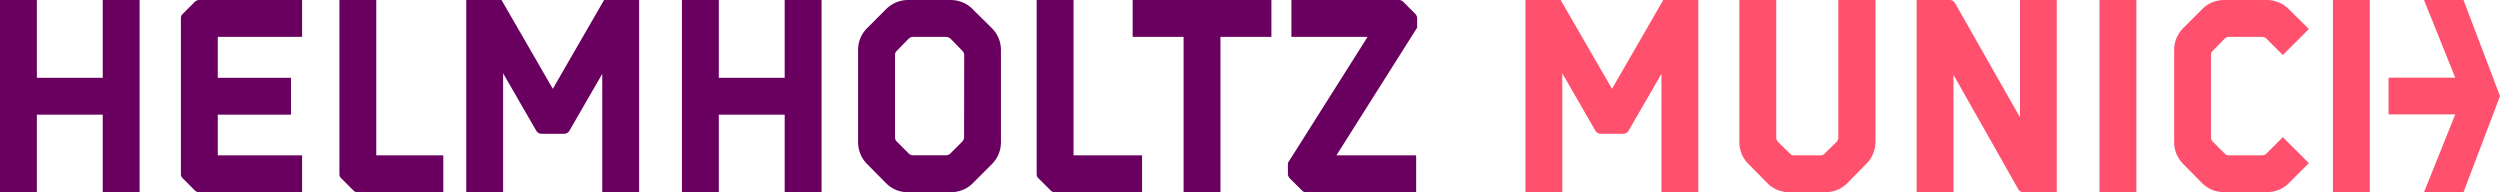
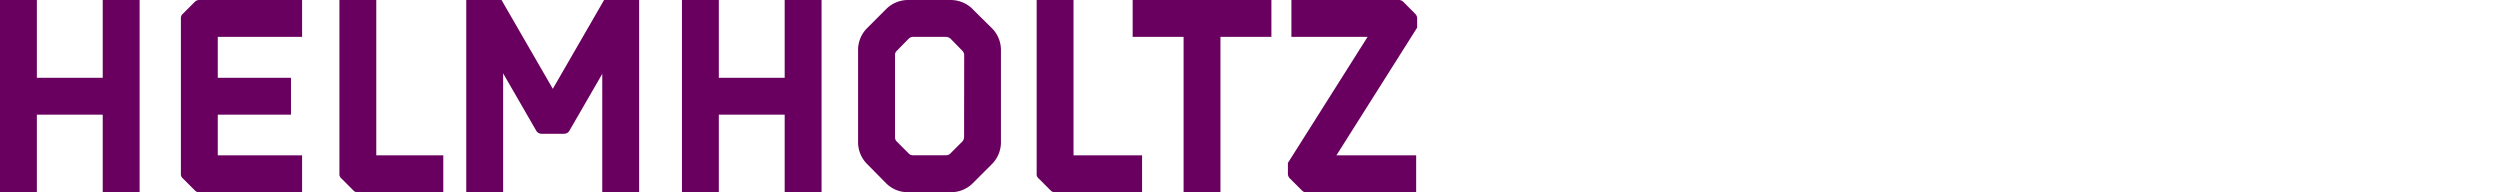
<svg xmlns="http://www.w3.org/2000/svg" viewBox="0 0 1300.75 100">
  <defs>
    <style>.cls-1{fill:#ff506e;}.cls-2{fill:#69005f;}</style>
  </defs>
  <g id="Helmholtz-Munich-Logo-Horizontal-Lockup">
    <g id="Logo_Purple_Red" data-name="Logo Purple Red">
-       <path id="Munich" class="cls-1" d="M956.48,71.51V0H975.8V74.05A16.12,16.12,0,0,1,971,85.29l-9.85,10A15.83,15.83,0,0,1,949.85,100h-19a15.83,15.83,0,0,1-11.26-4.68l-9.86-10A16,16,0,0,1,905,74.05V0h19.18V71.51a3.44,3.44,0,0,0,.85,2.26l6.2,6.06a2.8,2.8,0,0,0,2.26,1h13.68a2.77,2.77,0,0,0,2.25-1l6.21-6.06A3.44,3.44,0,0,0,956.48,71.51ZM1070.14,0V100h-17.35a3,3,0,0,1-2.68-1.55L1016.4,38.93V100H997.22V0h17.2a3.22,3.22,0,0,1,2.83,1.7L1051,61.07V0Zm41.42,100h-19.18V0h19.18ZM1281.76,0h-20.55l16.26,40.42h-34.7V59.53h34.7L1261.21,100h20.55l19-50Zm-94,71.37-2.39,2.39h0l-6.07,6.06a3.33,3.33,0,0,1-2.4,1h-17.2a3,3,0,0,1-2.26-1l-6.07-6.06a3,3,0,0,1-1-2.26V28.63a2.82,2.82,0,0,1,1-2.26l6.07-6.2a3.61,3.61,0,0,1,2.26-1h17.2a4,4,0,0,1,2.4,1l8.46,8.46,13.52-13.52a5.48,5.48,0,0,0-.4-.44l-10-9.88A16.41,16.41,0,0,0,1179.6,0h-22.42a16.13,16.13,0,0,0-11.43,4.79l-9.87,9.88A16,16,0,0,0,1131.22,26V74a16,16,0,0,0,4.66,11.29l9.87,10a15.78,15.78,0,0,0,11.43,4.65h22.42a16,16,0,0,0,11.29-4.65l10-10a5.48,5.48,0,0,0,.4-.44ZM1233,100h-19.18V0H1233ZM865.4,0,838.72,46.21,812,0H793.68V100h19.18V38.15L830.07,68a3.2,3.2,0,0,0,2.77,1.6h11.75a3.19,3.19,0,0,0,2.77-1.6l17.08-29.57V100h19.18V0Z" />
      <path id="Helmholtz" class="cls-2" d="M53.45,0H72.64V100H53.45V59.67H19.18V100H0V0H19.18V40.47H53.45Zm50.13,0a3.25,3.25,0,0,0-2.26,1l-6.2,6.2a2.81,2.81,0,0,0-1,2.25V90.55a2.82,2.82,0,0,0,1,2.26l6.2,6.2a2.82,2.82,0,0,0,2.26,1h53.6V80.82H113.31V59.67H151.4V40.47H113.31V19.18h43.87V0Zm82.47,100h44.6V80.82H195.78V0H176.6V90.55a2.76,2.76,0,0,0,1,2.26l6.2,6.2a2.82,2.82,0,0,0,2.26,1ZM374,40.47V0H354.82V100H374V59.67h34.27V100h19.19V0H408.27V40.47Zm127.61,31a3.61,3.61,0,0,1-1,2.26l-6.06,6.06a3.33,3.33,0,0,1-2.4,1H475a3,3,0,0,1-2.26-1l-6.06-6.06a3,3,0,0,1-1-2.26V28.63a2.82,2.82,0,0,1,1-2.26l6.06-6.2a3.61,3.61,0,0,1,2.26-1h17.21a4,4,0,0,1,2.4,1l6.06,6.2a3.3,3.3,0,0,1,1,2.26Zm4.51-66.72A16.4,16.4,0,0,0,494.84,0H472.42A16.13,16.13,0,0,0,461,4.79l-9.88,9.88A16,16,0,0,0,446.46,26V74a16,16,0,0,0,4.65,11.29l9.88,10A15.76,15.76,0,0,0,472.42,100h22.42a16,16,0,0,0,11.28-4.65l10-10A16,16,0,0,0,520.79,74V26a16,16,0,0,0-4.65-11.28l-10-9.88ZM548.82,100h45.4V80.82H558.55V0H539.37V90.55a2.78,2.78,0,0,0,1,2.26l6.21,6.2a2.82,2.82,0,0,0,2.26,1Zm67-80.82V100H635V19.18h26.51V0H589.32V19.18ZM730.19,1a3.3,3.3,0,0,0-2.27-1h-56V19.18h39.64L670.1,84.77v5.78a3.33,3.33,0,0,0,1,2.26l6.21,6.2a2.82,2.82,0,0,0,2.26,1h57.26V80.82H695.34l42-66.44V9.44a3.34,3.34,0,0,0-1-2.25L730.19,1ZM314.31,0,287.63,46.21,260.94,0H242.59V100h19.18V38.15L279,68a3.2,3.2,0,0,0,2.77,1.6H293.5a3.19,3.19,0,0,0,2.77-1.6l17.08-29.57V100h19.18V0Z" />
    </g>
  </g>
</svg>